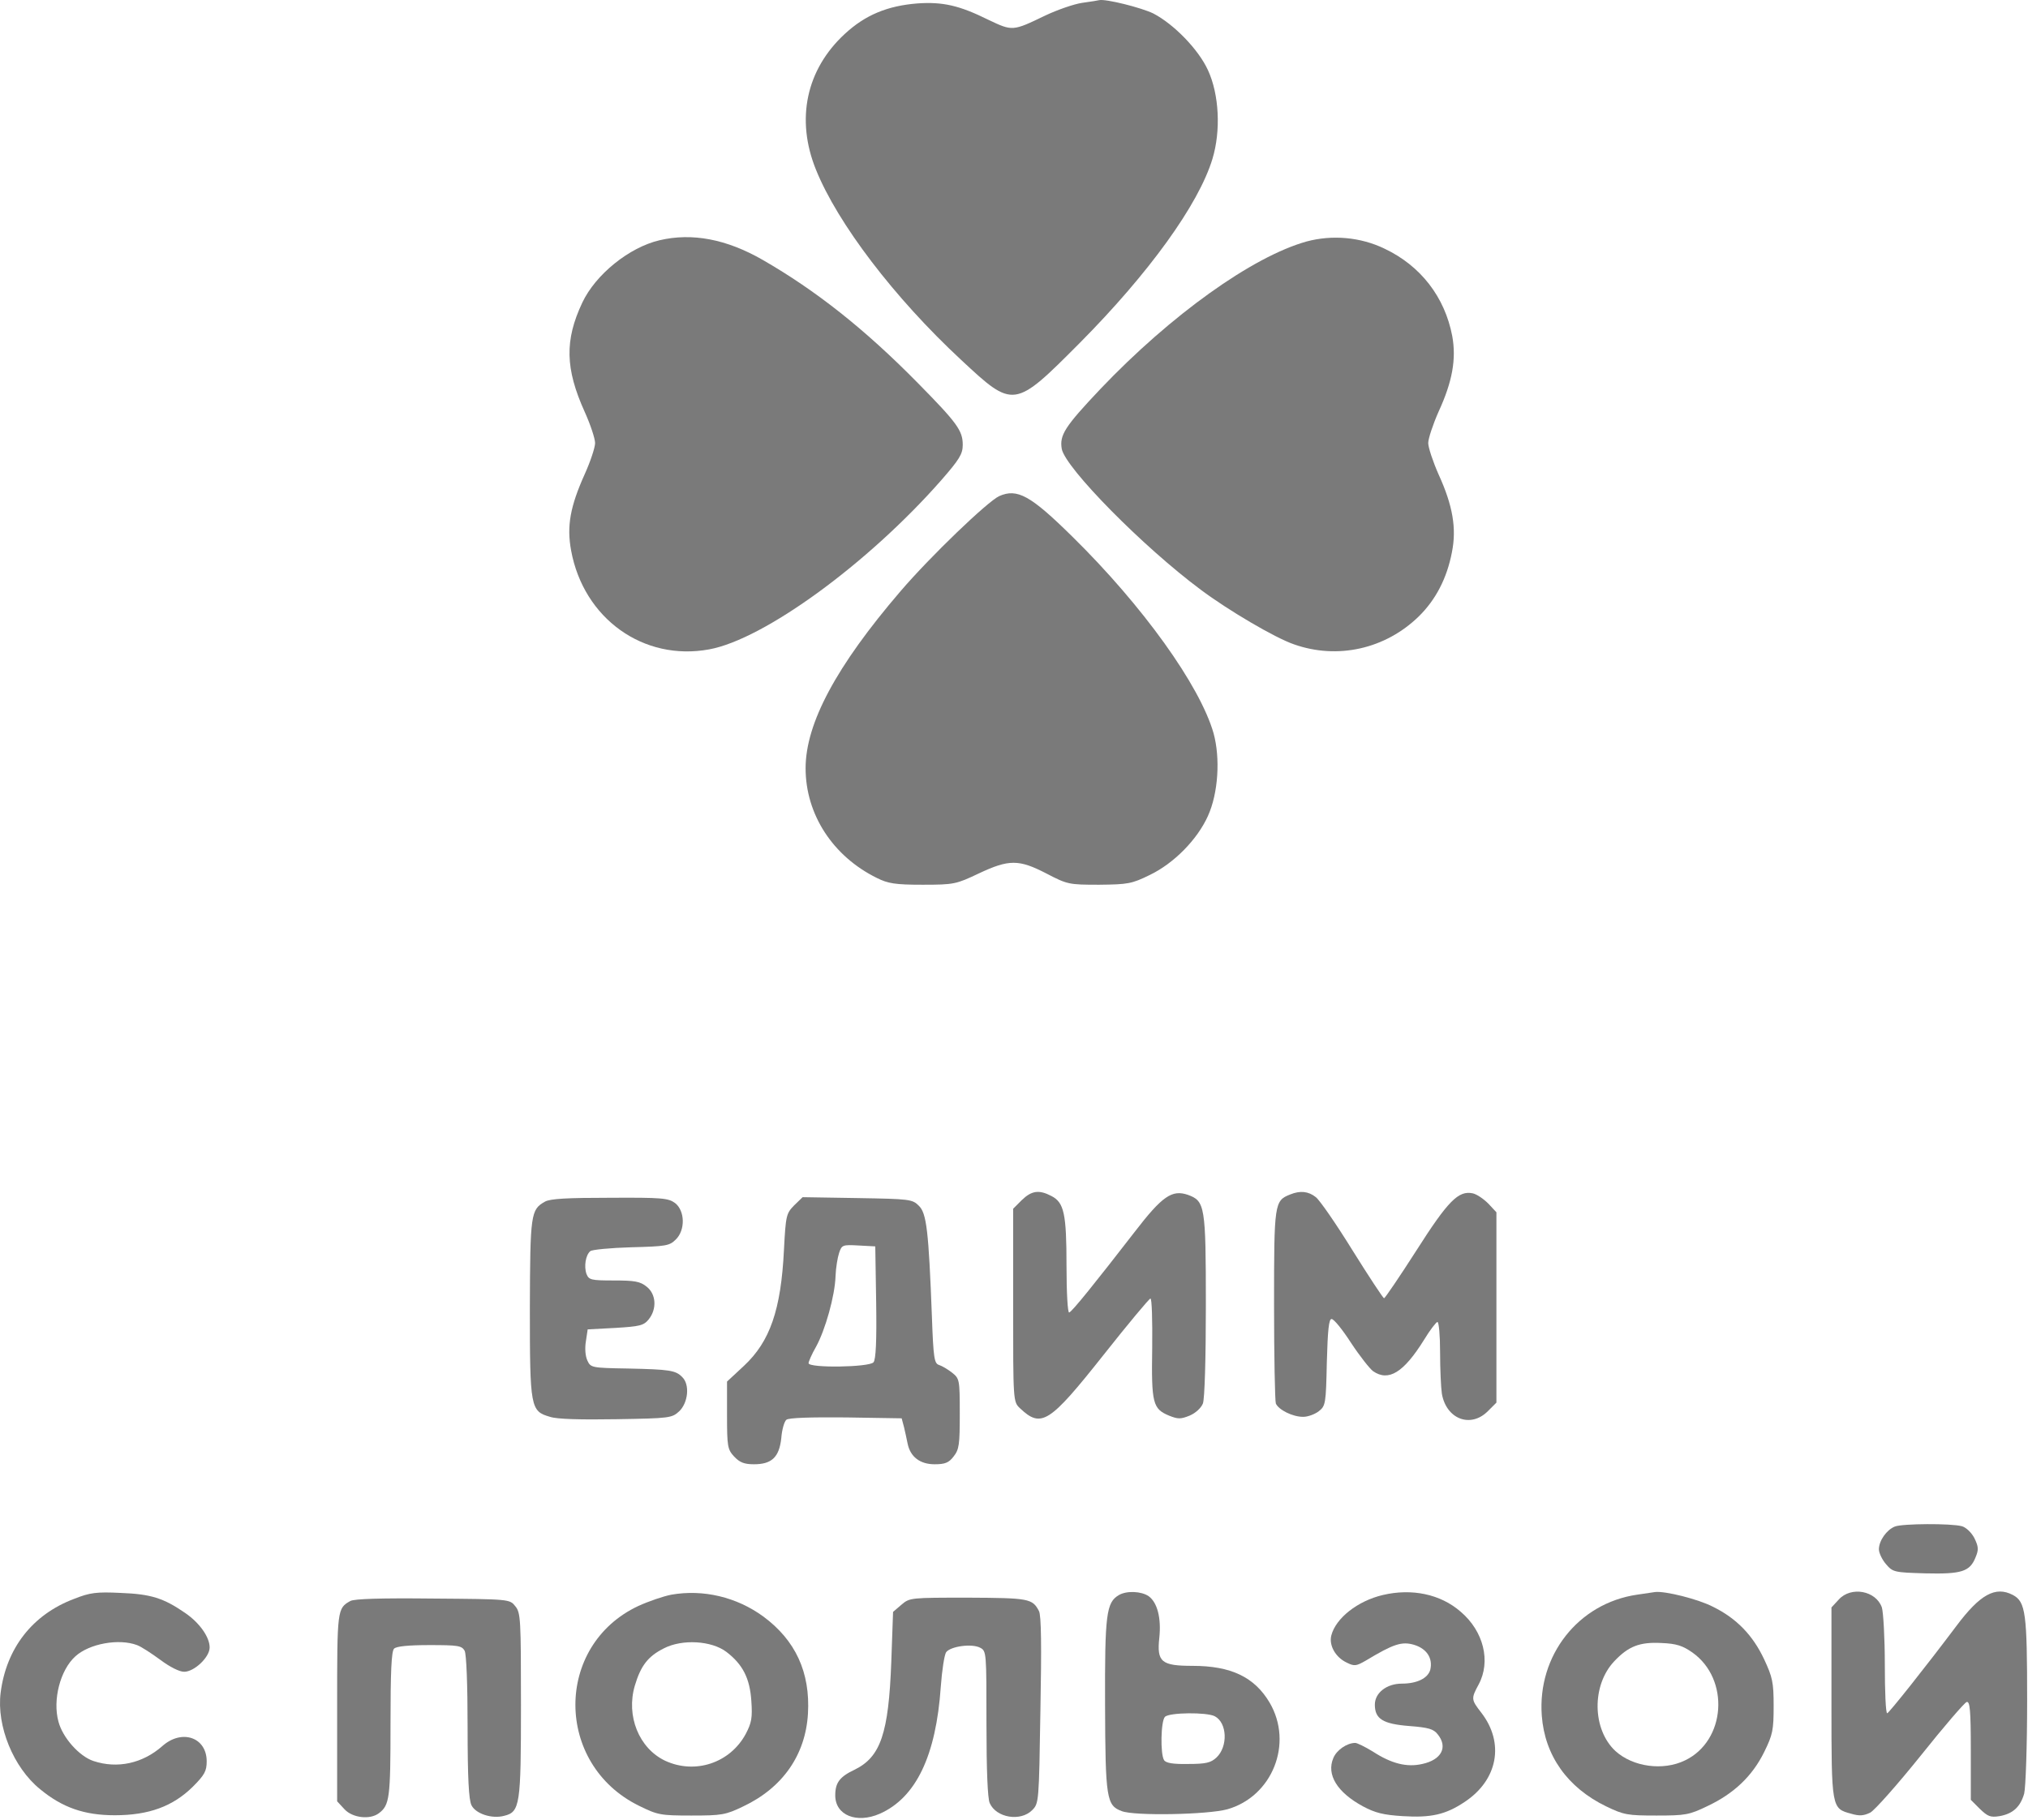
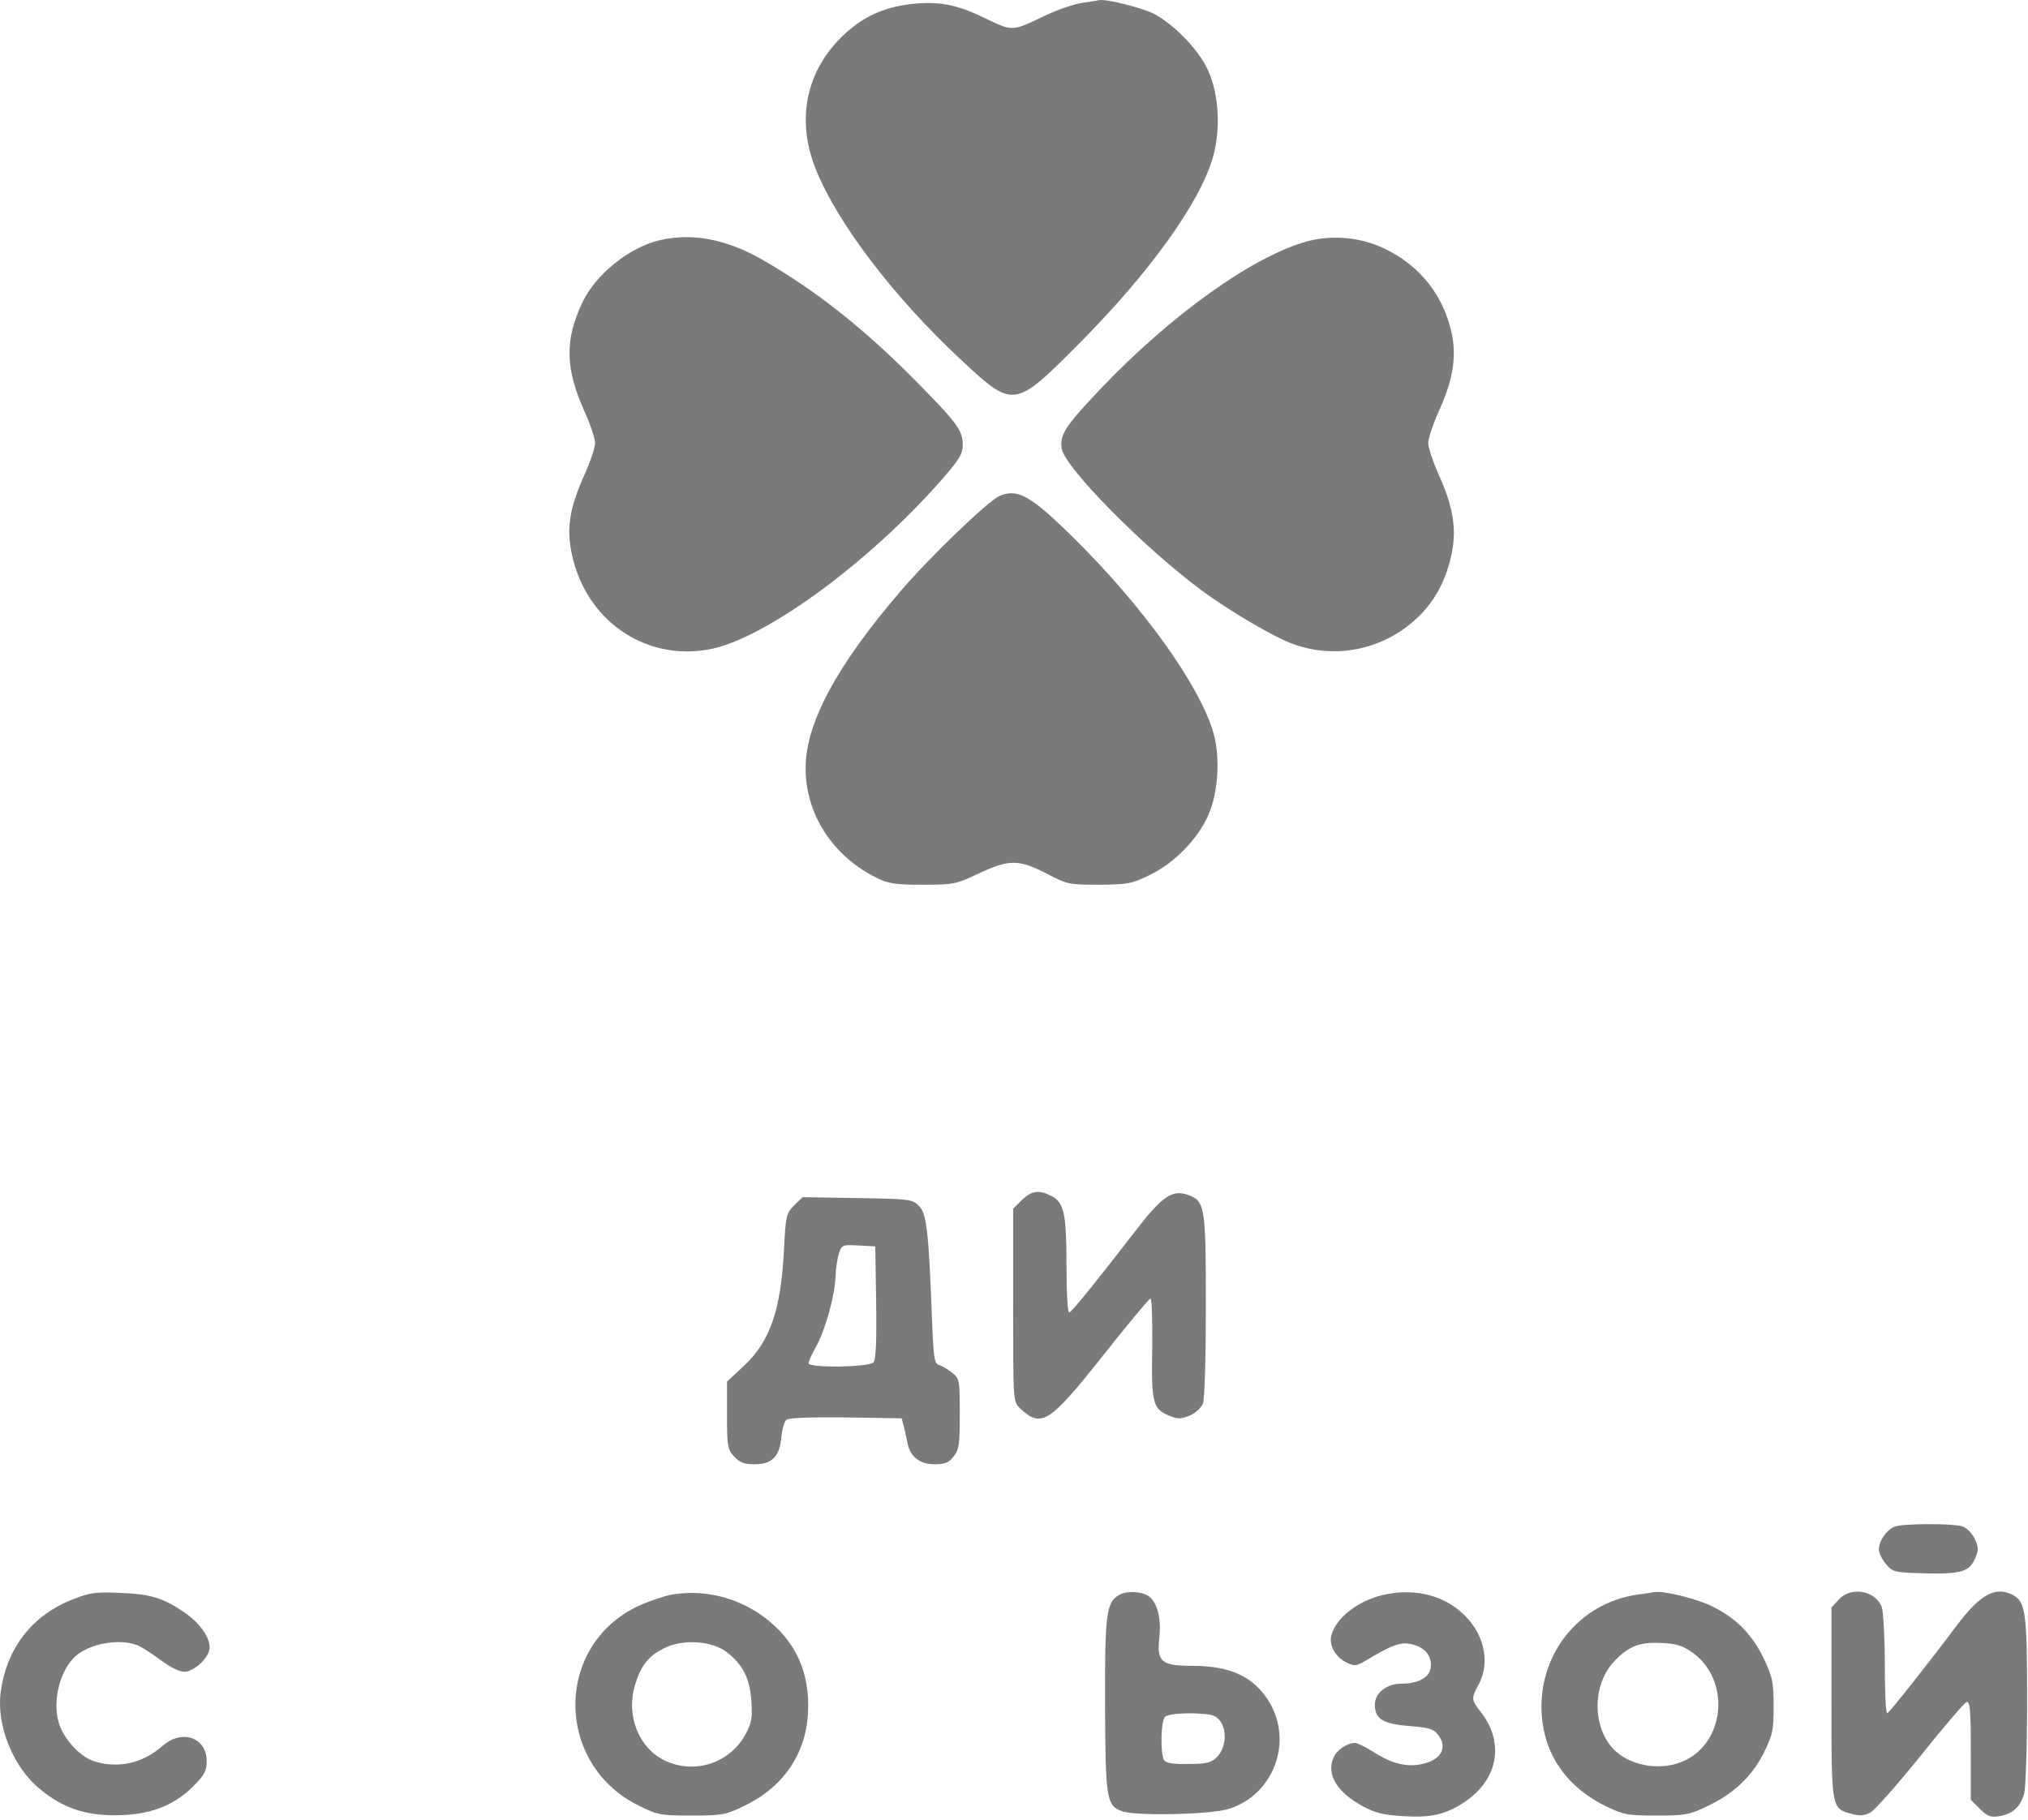
<svg xmlns="http://www.w3.org/2000/svg" width="684" height="614" viewBox="0 0 684 614" fill="none">
  <path d="M365.014 0.956C362.214 1.356 356.514 3.356 352.514 5.256C341.514 10.556 341.514 10.556 333.314 6.656C323.614 1.856 318.014 0.556 309.414 1.156C299.314 1.956 291.814 5.056 284.914 11.456C271.914 23.456 268.314 40.256 275.214 57.256C282.514 75.356 301.614 100.456 324.114 121.356C341.914 137.956 342.014 137.956 364.214 115.656C387.514 92.156 404.214 69.056 408.914 53.656C411.814 44.156 411.214 31.856 407.414 23.656C404.214 16.656 395.914 8.156 389.014 4.556C384.914 2.556 372.914 -0.444 370.714 0.056C370.414 0.156 367.914 0.556 365.014 0.956Z" fill="#7A7A7A" />
  <path d="M222.413 81.055C212.213 83.455 200.913 92.555 196.413 102.055C190.413 114.755 190.613 124.355 197.213 138.955C199.113 143.155 200.713 147.955 200.713 149.455C200.713 150.955 199.113 155.755 197.213 159.955C192.313 170.855 191.113 177.455 192.613 185.655C196.813 208.655 217.013 223.155 239.213 219.055C257.713 215.655 292.713 190.155 317.413 162.055C323.613 154.955 324.713 153.155 324.713 150.055C324.713 145.255 322.813 142.655 309.513 129.155C291.613 110.955 275.113 97.955 257.213 87.655C245.013 80.655 233.413 78.455 222.413 81.055Z" fill="#7A7A7A" />
  <path d="M440.709 81.455C422.409 86.555 394.909 106.255 371.109 131.255C359.109 143.955 357.309 146.755 358.109 151.455C359.409 157.955 385.509 184.455 405.009 198.955C414.209 205.855 430.009 215.155 436.409 217.355C451.109 222.555 467.209 218.955 478.509 207.955C484.209 202.355 488.009 195.155 489.709 186.255C491.309 178.255 490.009 170.555 485.209 160.055C483.309 155.755 481.709 150.955 481.709 149.455C481.709 147.955 483.309 143.155 485.209 138.855C489.909 128.655 491.209 121.055 489.809 113.355C487.309 100.255 479.209 89.655 466.909 83.855C458.809 79.955 449.309 79.155 440.709 81.455Z" fill="#7A7A7A" />
  <path d="M337.011 167.355C333.111 169.155 313.911 187.555 303.711 199.455C282.011 224.755 271.711 244.055 271.711 259.155C271.711 274.755 280.911 288.855 295.711 296.155C299.511 298.055 301.911 298.455 311.211 298.455C321.811 298.455 322.511 298.255 330.111 294.655C340.311 289.855 343.611 289.855 352.911 294.655C360.011 298.355 360.511 298.455 370.711 298.455C380.411 298.355 381.711 298.155 387.811 295.155C395.911 291.255 403.811 283.255 407.411 275.255C410.911 267.555 411.611 255.755 409.311 247.355C404.711 231.255 385.411 204.355 361.711 181.055C347.611 167.155 343.111 164.655 337.011 167.355Z" fill="#7A7A7A" />
  <path d="M344.611 404.856L341.711 407.756V440.356C341.711 472.756 341.711 472.856 344.011 475.056C351.211 481.856 353.911 480.156 372.211 457.056C380.511 446.556 387.611 438.056 388.011 438.056C388.511 437.956 388.711 445.456 388.611 454.756C388.311 473.456 388.811 475.256 394.311 477.556C397.311 478.756 398.211 478.756 401.211 477.556C403.311 476.656 405.111 474.956 405.711 473.456C406.311 471.956 406.711 458.156 406.711 440.356C406.711 406.656 406.411 405.156 400.611 403.056C395.311 401.256 392.011 403.456 382.711 415.556C369.311 432.856 361.611 442.456 360.611 442.756C360.111 442.956 359.711 436.156 359.711 427.156C359.711 409.456 358.911 405.656 354.611 403.456C350.411 401.256 347.911 401.656 344.611 404.856Z" fill="#7A7A7A" />
-   <path d="M435.111 402.955C429.811 405.055 429.711 405.955 429.711 440.055C429.711 457.555 430.011 472.555 430.311 473.455C431.211 475.555 435.911 477.955 439.511 477.955C441.211 477.955 443.511 477.055 444.811 476.055C447.111 474.255 447.211 473.455 447.511 459.555C447.811 448.455 448.211 444.955 449.111 444.955C449.911 444.955 452.811 448.555 455.711 453.055C458.611 457.455 462.011 461.755 463.111 462.555C468.311 466.155 473.411 463.055 480.311 451.955C482.311 448.655 484.411 445.955 484.811 445.955C485.311 445.955 485.711 450.555 485.711 456.155C485.711 461.855 486.011 468.155 486.311 470.155C487.811 478.755 496.011 481.855 501.811 476.055L504.711 473.155V441.055V408.955L502.011 406.055C500.411 404.455 498.111 402.855 496.711 402.555C491.911 401.555 488.411 405.055 477.711 421.855C472.011 430.755 467.111 437.955 466.811 437.955C466.511 437.955 461.711 430.655 456.211 421.855C450.711 412.955 445.111 404.855 443.811 403.855C441.311 401.855 438.511 401.555 435.111 402.955Z" fill="#7A7A7A" />
-   <path d="M183.811 405.355C179.011 408.055 178.811 409.455 178.711 441.255C178.711 474.955 178.911 476.055 185.511 477.955C187.811 478.755 196.011 478.955 207.911 478.755C226.011 478.455 226.611 478.355 229.111 476.055C232.111 473.155 232.711 467.055 230.111 464.555C227.911 462.255 225.811 461.955 211.711 461.655C199.511 461.455 199.211 461.355 198.111 458.955C197.411 457.455 197.211 454.855 197.611 452.455L198.211 448.455L207.611 447.955C215.811 447.455 217.111 447.155 218.811 445.055C221.611 441.555 221.311 436.555 218.111 434.055C215.911 432.255 214.011 431.955 207.011 431.955C199.311 431.955 198.611 431.755 197.811 429.755C196.911 427.255 197.511 423.355 199.111 422.055C199.711 421.555 205.911 420.955 212.911 420.755C224.611 420.455 225.811 420.255 227.911 418.155C231.211 414.955 231.011 408.455 227.711 405.855C225.411 404.155 223.311 403.955 205.711 404.055C191.411 404.055 185.611 404.355 183.811 405.355Z" fill="#7A7A7A" />
  <path d="M267.811 406.655C265.211 409.355 265.011 409.955 264.411 421.655C263.411 441.855 259.711 452.555 250.911 460.755L245.211 466.055V477.455C245.211 488.055 245.411 488.955 247.611 491.355C249.511 493.355 251.011 493.955 254.311 493.955C260.311 493.955 262.811 491.555 263.511 485.155C263.711 482.355 264.511 479.555 265.211 478.955C266.011 478.255 273.311 478.055 285.311 478.155L304.111 478.455L304.911 481.455C305.311 483.055 305.811 485.555 306.111 486.955C307.011 491.455 310.311 493.955 315.211 493.955C318.711 493.955 320.011 493.455 321.611 491.355C323.511 488.955 323.711 487.355 323.711 476.855C323.711 465.355 323.611 465.055 321.111 463.055C319.711 461.955 317.711 460.755 316.711 460.455C315.111 459.955 314.811 458.155 314.311 444.155C313.211 415.155 312.511 409.255 309.911 406.755C307.711 404.555 306.911 404.455 289.211 404.155L270.711 403.855L267.811 406.655ZM295.511 439.355C295.711 452.355 295.411 458.655 294.611 459.555C293.211 461.255 272.711 461.555 272.711 459.855C272.711 459.355 273.811 456.755 275.211 454.355C278.311 448.755 281.611 437.155 281.811 430.455C281.911 427.655 282.511 424.155 283.011 422.655C283.911 419.955 284.211 419.855 289.611 420.155L295.211 420.455L295.511 439.355Z" fill="#7A7A7A" />
  <path d="M639.111 514.956C636.311 516.056 633.711 519.756 633.711 522.656C633.711 523.856 634.811 526.156 636.111 527.656C638.411 530.356 638.911 530.456 649.411 530.756C661.611 531.056 664.411 530.156 666.311 525.356C667.411 522.756 667.311 521.756 665.911 518.856C664.911 516.956 663.111 515.256 661.711 514.856C658.111 513.856 641.611 513.956 639.111 514.956Z" fill="#7A7A7A" />
  <path d="M25.011 539.355C10.911 544.655 2.111 556.055 0.211 571.055C-1.189 582.255 4.511 596.255 13.511 603.555C21.011 609.755 28.411 612.355 38.711 612.355C50.211 612.355 58.311 609.355 65.011 602.755C69.011 598.755 69.711 597.455 69.711 594.155C69.711 586.055 61.311 583.155 54.711 589.055C48.111 594.855 39.611 596.755 31.511 594.055C26.711 592.455 21.111 586.155 19.711 580.755C17.711 573.455 20.311 563.355 25.411 558.755C30.111 554.455 40.111 552.655 46.211 554.955C47.611 555.455 51.111 557.755 54.111 559.955C57.311 562.355 60.511 563.955 62.111 563.955C65.511 563.955 70.711 559.055 70.711 555.755C70.711 552.255 67.311 547.455 62.511 544.155C55.111 539.055 50.911 537.755 40.711 537.355C32.511 536.955 30.311 537.255 25.011 539.355Z" fill="#7A7A7A" />
  <path d="M226.408 537.955C223.808 538.455 218.808 540.155 215.308 541.755C186.908 555.055 187.008 595.155 215.508 609.155C221.808 612.255 222.708 612.455 233.208 612.455C243.408 612.455 244.708 612.255 250.708 609.355C264.008 603.055 271.708 591.955 272.508 578.055C273.308 564.155 268.308 553.355 257.508 545.355C248.508 538.755 237.208 536.055 226.408 537.955ZM245.008 557.255C250.508 561.455 252.908 566.155 253.408 573.755C253.808 579.455 253.508 581.155 251.508 584.955C246.208 594.755 234.408 598.655 224.308 593.955C215.508 589.755 211.108 578.855 214.108 568.655C216.108 561.955 218.508 558.755 223.908 556.055C230.108 552.855 240.008 553.455 245.008 557.255Z" fill="#7A7A7A" />
  <path d="M377.414 538.056C373.114 540.556 372.614 544.456 372.714 575.156C372.814 606.756 373.214 609.056 378.314 610.956C382.614 612.656 407.314 612.156 413.914 610.356C429.114 606.056 436.314 588.156 428.214 574.356C423.114 565.756 415.214 561.956 402.214 561.956C391.714 561.956 390.114 560.656 391.014 552.456C391.714 545.756 390.314 540.556 387.414 538.456C384.914 536.756 380.014 536.556 377.414 538.056ZM409.714 578.956C413.914 581.156 414.214 589.156 410.314 592.856C408.414 594.656 406.714 595.056 400.714 595.056C395.714 595.156 393.214 594.756 392.614 593.756C391.314 591.756 391.514 580.556 392.914 579.156C394.414 577.656 407.014 577.556 409.714 578.956Z" fill="#7A7A7A" />
  <path d="M466.407 538.055C457.907 540.055 450.507 545.855 449.007 551.755C448.207 555.055 450.407 559.055 454.207 560.855C456.807 562.155 457.407 562.055 460.707 560.155C470.007 554.555 472.807 553.655 476.907 554.855C481.207 556.155 483.307 559.355 482.407 563.255C481.607 566.155 477.907 567.955 472.807 567.955C467.707 567.955 463.707 571.055 463.707 575.055C463.707 579.855 466.407 581.555 475.307 582.255C481.807 582.755 483.507 583.255 484.907 585.055C488.407 589.355 486.207 593.655 479.707 595.055C474.507 596.255 469.307 594.955 463.007 590.855C460.407 589.255 457.707 587.955 457.107 587.955C454.307 587.955 450.807 590.355 449.707 593.055C447.307 598.655 451.007 604.655 459.707 609.355C463.807 611.555 466.607 612.255 473.107 612.655C482.607 613.255 487.607 612.155 494.007 607.855C505.207 600.455 507.507 587.955 499.607 577.755C496.207 573.355 496.107 573.055 498.707 568.255C502.907 560.455 500.407 550.255 492.607 543.655C485.807 537.755 476.207 535.755 466.407 538.055Z" fill="#7A7A7A" />
  <path d="M552.11 537.955C532.31 540.855 518.51 558.455 520.01 578.755C521.01 592.255 528.71 603.055 541.71 609.355C547.71 612.255 549.01 612.455 558.71 612.455C568.41 612.455 569.71 612.255 575.91 609.255C584.81 605.055 591.01 599.155 595.01 591.055C597.91 585.155 598.21 583.655 598.21 575.455C598.21 567.455 597.81 565.755 595.01 559.755C591.21 551.655 585.71 545.955 577.81 542.055C572.81 539.455 561.61 536.655 558.21 537.055C557.71 537.155 554.91 537.555 552.11 537.955ZM570.81 557.455C583.51 566.455 582.11 587.255 568.31 593.855C560.91 597.455 550.71 596.055 544.81 590.655C537.01 583.355 536.81 568.555 544.41 560.455C549.21 555.355 553.01 553.855 560.41 554.255C565.41 554.455 567.51 555.155 570.81 557.455Z" fill="#7A7A7A" />
  <path d="M620.211 539.555L617.711 542.255V574.355C617.711 610.155 617.711 610.055 624.411 611.855C627.111 612.655 628.611 612.555 630.811 611.455C632.311 610.655 640.011 601.955 647.811 592.255C655.611 582.455 662.611 574.355 663.311 574.155C664.411 573.855 664.711 576.855 664.711 590.455V607.155L667.711 610.155C670.411 612.755 671.311 613.155 674.411 612.655C678.911 611.855 681.411 609.555 682.711 605.055C683.211 603.055 683.711 589.155 683.711 573.655C683.711 544.155 683.211 540.355 678.911 538.055C673.011 534.955 667.811 537.855 659.811 548.555C649.211 562.655 637.111 577.855 636.511 577.955C636.011 577.955 635.711 570.555 635.711 561.555C635.711 552.655 635.211 543.855 634.711 542.255C632.711 536.555 624.311 535.055 620.211 539.555Z" fill="#7A7A7A" />
-   <path d="M118.211 540.055C113.711 542.555 113.711 542.855 113.711 575.955V607.655L116.211 610.355C118.911 613.255 124.811 613.955 127.811 611.655C131.411 608.955 131.711 606.455 131.711 581.755C131.711 564.055 132.011 557.055 132.911 556.155C133.711 555.355 137.811 554.955 144.911 554.955C154.511 554.955 155.711 555.155 156.711 556.855C157.311 558.055 157.711 568.155 157.711 582.655C157.711 599.755 158.111 607.155 159.011 608.955C160.411 611.855 165.911 613.655 170.011 612.555C175.411 611.255 175.711 608.955 175.711 575.155C175.711 546.155 175.611 544.055 173.811 541.855C171.911 539.455 171.911 539.455 146.011 539.255C128.411 539.055 119.611 539.355 118.211 540.055Z" fill="#7A7A7A" />
-   <path d="M304.011 541.355L301.211 543.755L300.611 560.655C299.711 584.755 297.011 592.655 288.311 596.955C283.211 599.355 281.711 601.355 281.711 605.655C281.711 612.355 288.911 615.255 296.711 611.855C308.911 606.455 315.711 592.355 317.311 568.955C317.711 563.455 318.511 558.255 319.111 557.355C320.611 555.355 327.811 554.355 330.611 555.855C332.711 556.955 332.711 557.455 332.711 581.455C332.711 597.255 333.111 606.755 333.811 608.255C336.011 613.255 344.211 614.555 348.111 610.655C350.411 608.355 350.411 608.055 350.911 576.855C351.311 555.555 351.211 544.855 350.411 543.455C348.211 539.255 347.011 539.055 326.511 538.955C307.111 538.955 306.811 538.955 304.011 541.355Z" fill="#7A7A7A" />
</svg>